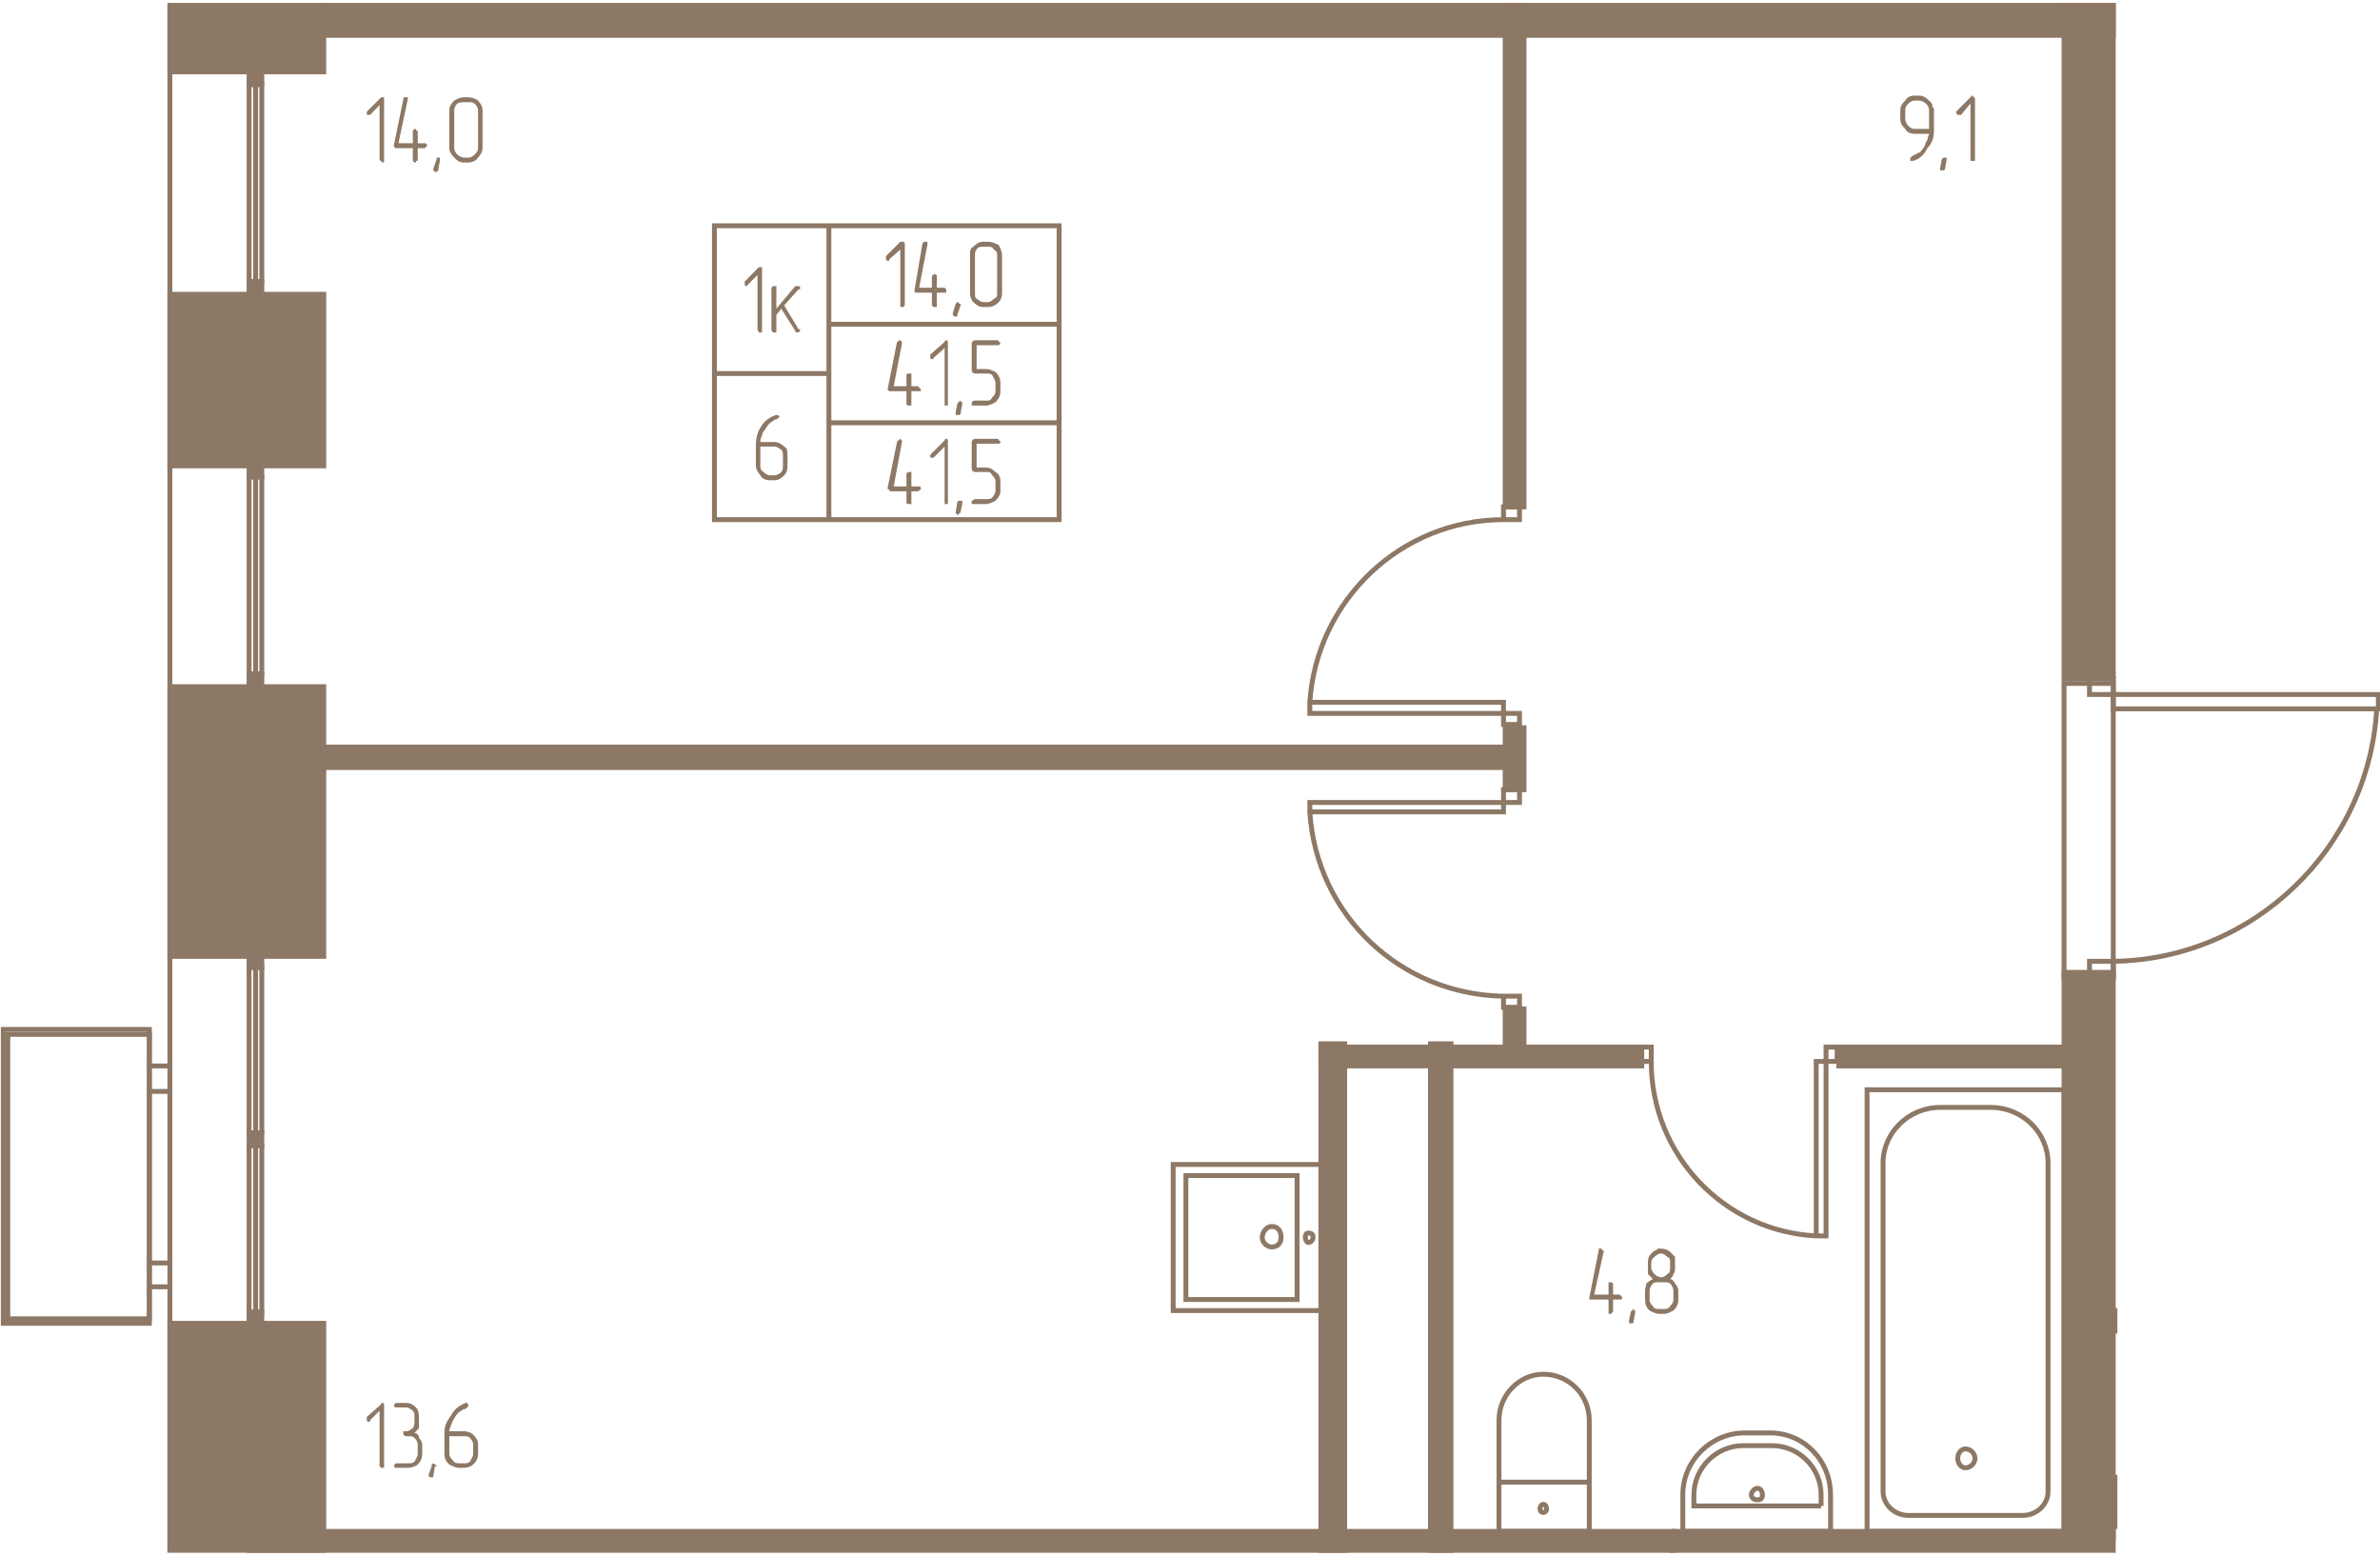
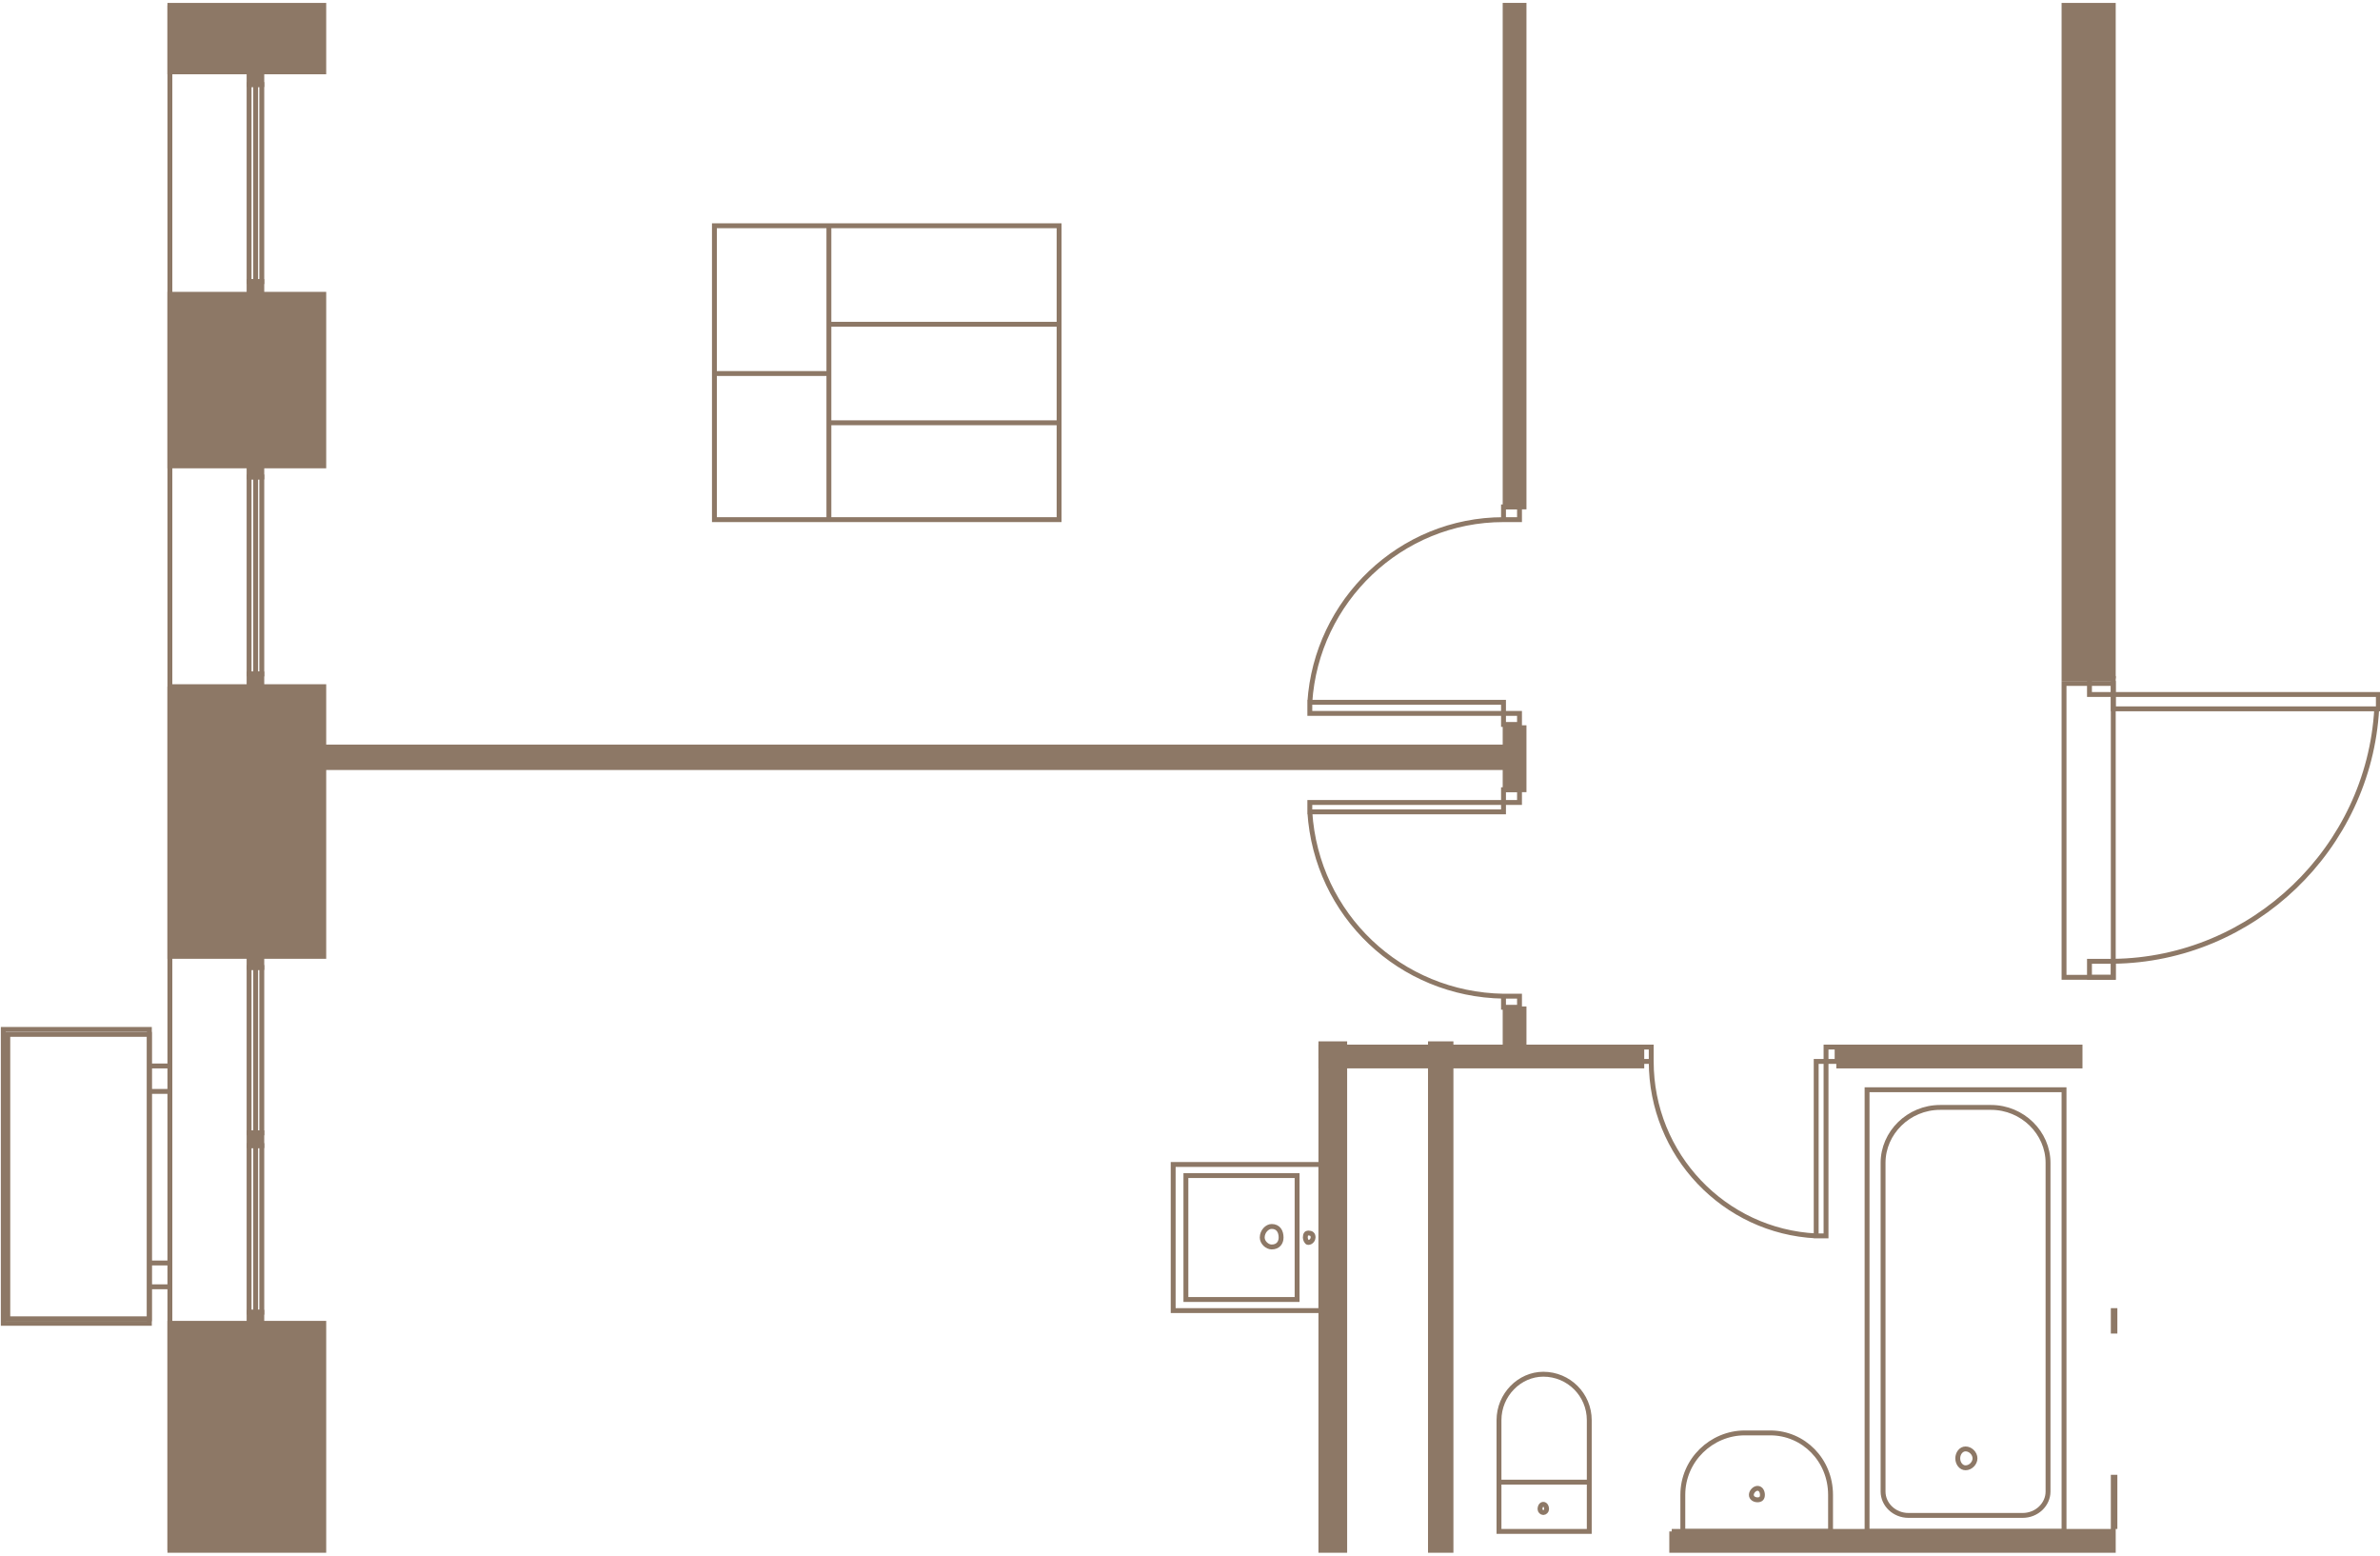
<svg xmlns="http://www.w3.org/2000/svg" width="580" height="379" viewBox="0 0 5800 3790" fill="none">
  <g fill="#8D7866" stroke="#8D7866" stroke-width="11.9">
    <path d="M4074 3731h1076v46H4074v-46zM5154 3719h-4v-120h4v120zM5154 3193h-4v50h4v-50z" />
-     <path d="M5150 2369h-120v1374h120V2369zM607 3731h3471v46H607v-46zM789 86h4361V13H789v73z" />
    <path d="M5150 1653h-120V13h120v1640zM4001 2597h-782v-46h782v46z" />
    <path d="M3714 2458h-46v97h46v-97zM3219 2543h58v1234h-58V2543zM3486 2543h50v1234h-50V2543zM4481 2551h588v46h-588v-46zM3714 1773h-46v151h46v-151zM3668 1870H735v-50h2933v50zM3714 1235h-46V13h46v1222zM789 3224H414v553h375v-553z" />
    <path d="M414 1673h375v657H414v-657zM789 13v162H414V13h375zM607 3197v27h31v-27h-31zM607 2760v31h31v-31h-31z" />
    <path d="M607 2326v31h31v-31h-31zM414 717h375v418H414V717zM638 206v-31h-31v31h31zM638 717v-31h-31v31h31zM638 1162v-27h-31v27h31zM638 1673v-31h-31v31h31z" />
  </g>
  <g stroke="#8D7866" stroke-width="11.9">
    <path d="M5030 1665h120v716h-120v-716zM4550 3731h480V2655h-480v1076z" />
    <path d="M4651 3692h278c35 0 62-27 62-58v-801c0-73-62-135-139-135h-124c-77 0-139 62-139 135v801c0 31 27 58 62 58z" />
    <path d="M4790 3576c12 0 23-11 23-23s-11-23-23-23c-11 0-19 11-19 23s8 23 19 23zM4461 3731h-360v-89c0-85 70-151 151-151h62c81 0 147 66 147 151v89z" />
-     <path d="M4438 3669h-310v-27c0-66 55-120 120-120h70c66 0 120 54 120 120v27z" />
    <path d="M4283 3654c-7 0-15-4-15-12s8-16 15-16c8 0 12 8 12 16s-4 12-12 12zM3873 3611h-220v120h220v-120zM3653 3611h220v-151c0-62-50-112-112-112-58 0-108 50-108 112v151z" />
-     <path d="M3761 3685c-4 0-8-4-8-8 0-8 4-12 8-12s8 4 8 12c0 4-4 8-8 8zM3161 3166v-302h-271v302h271z" />
+     <path d="M3761 3685c-4 0-8-4-8-8 0-8 4-12 8-12s8 4 8 12c0 4-4 8-8 8M3161 3166v-302h-271v302h271z" />
    <path d="M3219 2837v356h-360v-356h360z" />
    <path d="M3122 3015c0-15-7-27-23-27-11 0-23 12-23 27 0 12 12 23 23 23 16 0 23-11 23-23zM3200 3015c0-8-4-11-12-11-4 0-7 3-7 11 0 4 3 12 7 12 8 0 12-8 12-12zM5796 1692v35h-646v-35h646zM5092 1692v-39h58v39h-58zM5092 2381v-39h58v39h-58zM5150 2342c340-4 623-275 642-615M4450 3011h-24v-425h24v425zM4450 2551h27v35h-27v-35zM3997 2551h27v35h-27v-35zM4024 2586c0 228 178 414 402 425M3192 1955v23h472v-23h-472zM3703 1955v-31h-39v31h39zM3703 2454v-27h-39v27h39zM3664 2427c-251-4-456-197-472-449M3192 1738v-27h472v27h-472zM3703 1738v27h-39v-27h39zM3703 1235v31h-39v-31h39zM3664 1266c-251 0-456 198-472 445M364 3213v-693H19v693h345z" />
    <path d="M364 2508v716H8v-716h356zM364 3135v-58h50v58h-50zM364 2659v-62h50v62h-50zM414 13v3764M607 3197v-406h16v406h-16zM623 2791v406h15v-406h-15zM607 2760v-403h16v403h-16zM623 2357v403h15v-403h-15zM638 206v480h-15V206h15zM623 686V206h-16v480h16zM638 1162v480h-15v-480h15zM623 1642v-480h-16v480h16zM2581 550h-561v240h561V550zM2581 790h-561v240h561V790zM2581 1030h-561v236h561v-236zM2020 550h-279v360h279V550zM2020 910h-279v356h279V910z" />
  </g>
  <g fill="#8D7866">
-     <path d="M936 3572v4h-7l-4-4v-135l-23 23c0 4 0 4-4 4 0 0-4 0-4-4v-4-4l35-31c0-3 0-3 3-3 0 0 4 0 4 3v151zm74-81c4 0 11 4 11 12 4 4 8 11 8 15v23c0 12-4 20-11 27-4 4-16 8-24 8h-31l-3-4c0-4 0-4 3-4 0-3 0-3 4-3h27c8 0 12 0 16-4 4-8 8-12 8-20v-23c0-4-4-11-8-15s-8-4-16-4h-3c-4 0-4 0-8-4v-4-4h8c3 0 11-4 15-8 4-3 4-11 4-15v-12c0-7 0-11-4-15s-12-8-15-8h-28l-3-4c0-4 0-4 3-4 0-3 0-3 4-3h24c7 0 15 3 23 11 4 4 7 12 7 23v27c-3 4-7 8-11 12zm50 81h4c0-4-4-4-4-4l-4-3-4 3v4l-7 20v4s0 3 4 3h3c4 0 4 0 4-3l4-24zm35-73v42c0 8 4 12 8 16 4 8 11 8 15 8h12c8 0 11 0 15-4 4-8 8-12 8-20v-23c0-4-4-11-8-15s-7-4-15-4h-35zm-12-8c0-15 4-27 16-42 8-16 19-24 35-31h4l3 3v4c0 4-3 4-3 4l-4 4h-4c-4 4-8 4-12 8s-8 8-11 15c-4 4-4 8-8 16 0 4-4 7-4 15h35c11 0 19 4 23 8 8 8 12 15 12 23v23c0 12-4 20-12 27-4 4-12 8-23 8h-12c-8 0-15-4-23-8-8-7-12-15-12-27v-50zM3931 3154h16l4 4 3 4-3 4h-20v31s-4 0-4 4h-4-3v-35h-43-4v-4l23-116v-4h4c4 0 4 0 4 4 4 0 4 0 4 4l-23 104h35v-30h7l4 3v27zm54 43v-4c-4 0-4-4-4-4-3 0-3 4-3 4s-4 0-4 4l-4 19v8h8s3 0 3-4l4-23zm105-31c0 12-4 19-12 27-8 4-15 8-23 8h-12c-7 0-15-4-23-8-8-8-11-15-11-27v-23c0-4 3-8 3-16 4-3 8-7 16-11l-12-12v-27c0-8 0-15 8-23 4-4 8-8 12-8l4-4h7c12 0 20 4 27 12l8 8v27c0 4 0 11-4 15 0 4-4 8-8 12 4 0 8 4 12 11 4 4 8 12 8 16v23zm-20-77v-12c0-8 0-12-7-15-4-4-8-8-16-8-4 0-11 4-15 8-4 3-8 7-8 15v12c0 4 4 11 8 15s11 8 15 8c8 0 12-4 16-8 7-4 7-8 7-15zm8 77v-23c0-4-4-12-8-16-3-3-11-3-15-3h-12c-7 0-11 0-15 3-4 4-8 12-8 16v23c0 8 4 12 8 16 4 7 8 7 15 7h12c4 0 12 0 15-7 4-4 8-8 8-16zM936 388v4c0 4-4 4-4 4s-3 0-3-4c0 0-4 0-4-4V256l-23 24h-8v-8l35-35h7v151zm82-39h19l4 4c0 4 0 4-4 4 0 4 0 4-4 4h-15v27c0 4 0 4-4 4 0 4 0 4-4 4l-4-4v-31h-43l-3-4v-4l23-112c0-4 0-4 4-4h7v4l-23 108h35v-27-4l4-4c4 0 4 0 4 4 4 0 4 0 4 4v27zm54 43v-4-4h-8v4l-8 23v4c4 4 4 4 8 4l4-4 4-23zm104-31c0 8-4 15-11 23-4 8-16 12-24 12h-11c-8 0-16-4-23-12-8-8-12-15-12-23v-93c0-8 4-15 12-23 7-4 15-8 23-8h11c8 0 20 4 24 8 7 8 11 15 11 23v93zm-11 0v-93c0-4-4-12-8-15-4-4-8-4-16-4h-11c-4 0-12 0-16 4-4 3-7 11-7 15v93c0 4 3 11 7 15s12 8 16 8h11c8 0 12-4 16-8s8-7 8-15zM4701 314v-46c0-8-4-12-8-16-3-3-11-7-15-7h-12c-7 0-11 4-15 7-4 4-8 8-8 16v23c0 4 4 12 8 16s8 7 15 7h35zm12 4c0 16-4 31-16 43-7 15-19 27-35 31h-3-4v-4-4s4 0 4-4c3 0 3 0 7-4h4l4-4h4c4-3 8-11 12-15 3-8 3-12 7-16 0-7 4-11 4-15h-35c-11 0-19-4-23-12-8-7-12-15-12-23v-23c0-8 4-16 12-23 4-8 12-12 23-12h12c8 0 15 4 23 12 4 4 8 7 8 11v4l4 4v54zm31 70v-4h-8l-4 4-4 23v4h8s4 0 4-4l4-23zm69 0v4h-7-4V252l-23 28h-8c-4-4-4-4-4-8l4-4 31-31 4-4c3 0 3 0 3 4 4 0 4 0 4 4v147zM2205 740c0 4 0 4-3 8h-4-4V608l-27 24c0 4 0 4-4 4l-4-4v-4-4l35-35h8l3 4v147zm78-39h19l4 4v8h-23v35h-8c-4-4-4-4-4-8v-27h-42v-8l19-112 4-4h8v8l-20 104h31v-27s0-4 4-4c0 0 0-3 4-3 0 0 0 3 4 3v31zm58 43c0-4 0-4-4-4 0-4 0-4-4-4l-4 4-7 23v4l3 4h8v-4l8-23zm101-31c0 12-4 19-8 23-8 8-16 12-27 12h-12c-8 0-15-4-23-12-4-4-8-11-8-23v-89c0-12 0-19 8-23 8-8 15-12 23-12h12c11 0 19 4 27 8 4 8 8 15 8 27v89zm-12 0v-89c0-8 0-12-8-16-4-7-8-7-15-7h-12c-4 0-12 0-15 7-4 4-4 8-4 16v89c0 8 0 12 4 15 7 4 11 8 15 8h12c7 0 11-4 15-8 8-3 8-7 8-15zm-209 228h15c4 0 4 4 4 4 4 0 4 4 4 4v4h-23v35h-8c-4 0-4-4-4-4v-31h-42l-4-4 23-116s4 0 4-4h4l4 4v4l-20 104h31v-27s0-4 4-4h8v31zm89 43v4h-8V848l-27 24c0 3 0 3-4 3 0 0-4 0-4-3v-4-4l35-31c0-4 4-4 4-4s4 0 4 4v151zm35 0v-4c-4 0-4-4-4-4-4 0-4 4-4 4s-4 0-4 4l-4 19v8h8s4 0 4-4l4-23zm93-31c0 11-4 19-12 27-8 4-15 8-23 8h-35v-4-4c4-4 4-4 8-4h27c8 0 11 0 15-8 4-4 8-7 8-15v-19c0-8-4-12-8-20-4-4-7-4-15-4h-27c-4 0-8-4-8-7v-66c0-4 4-8 8-8h54c4 0 4 0 4 4 0 0 4 0 4 4l-4 4h-54v58h23c8 0 15 4 23 7 8 8 12 16 12 28v19zm-217 232h19c4 0 4 4 4 4v4c-4 0-4 4-8 4h-15v31h-8c-4 0-4-4-4-4v-27h-38c-4 0-4-4-4-4s-4 0-4-4l23-112c0-4 4-4 4-4l4-4 4 4v4l-20 108h31v-31l4-4h8v35zm89 39v4h-8v-140l-27 27h-8v-4-3l35-35c0-4 4-4 4-4s4 0 4 4v151zm35 4v-8h-8s-4 0-4 4l-4 23v4c4 0 4 4 4 4 4 0 4-4 4-4s4 0 4-4l4-19zm93-31c0 7-4 15-12 23-8 4-15 8-23 8h-35v-8c4 0 4-4 8-4h27c8 0 11 0 15-4s8-12 8-15v-24c0-7-4-11-8-15-4-8-7-8-15-8h-27c-4 0-8-4-8-8v-65c0-4 4-8 8-8h54c4 0 4 4 4 4s4 0 4 4c0 0 0 4-4 4h-54v58h23c8 0 15 3 23 11 8 4 12 12 12 23v24zM1857 802v8h-8c0-4-3-4-3-8V670l-24 24c0 3-3 3-3 3s-4 0-4-3v-4-4l34-35h8v151zm54-58l35 58h4c0 4 0 4-4 8h-4c-4 0-4-4-4-4l-34-54-12 15v43h-8c-4-4-4-4-4-8V701l4-4h8v55l46-55h8c4 0 4 4 4 4 0 4 0 4-4 4l-35 39zM1853 1088v47c0 4 0 11 8 15 4 4 8 8 16 8h11c4 0 12-4 16-8s4-11 4-15v-24c0-7 0-11-4-15s-12-8-16-8h-35zm-11-4c0-15 4-31 11-42 8-16 24-27 39-31h4l4 4-4 4-4 3h-4l-4 4c-4 0-4 4-7 4-4 4-8 8-12 16-4 4-8 11-8 15-4 8-4 12-4 16h35c8 0 16 4 23 11 8 4 8 12 8 23v24c0 7 0 15-8 23-7 8-15 12-23 12h-11c-12 0-20-4-24-12-7-8-11-16-11-23v-51z" />
-   </g>
+     </g>
</svg>